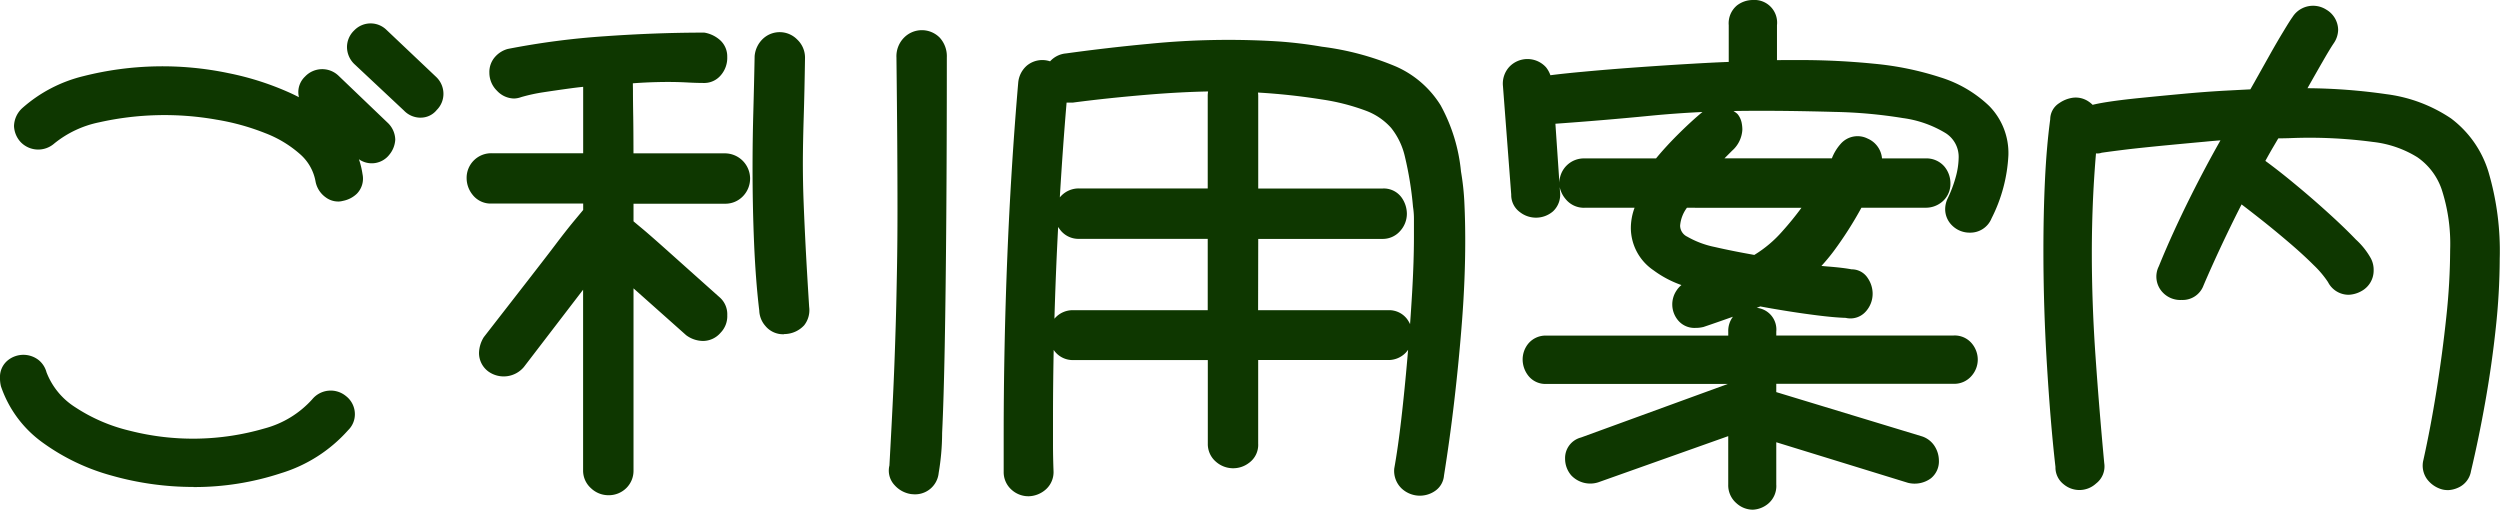
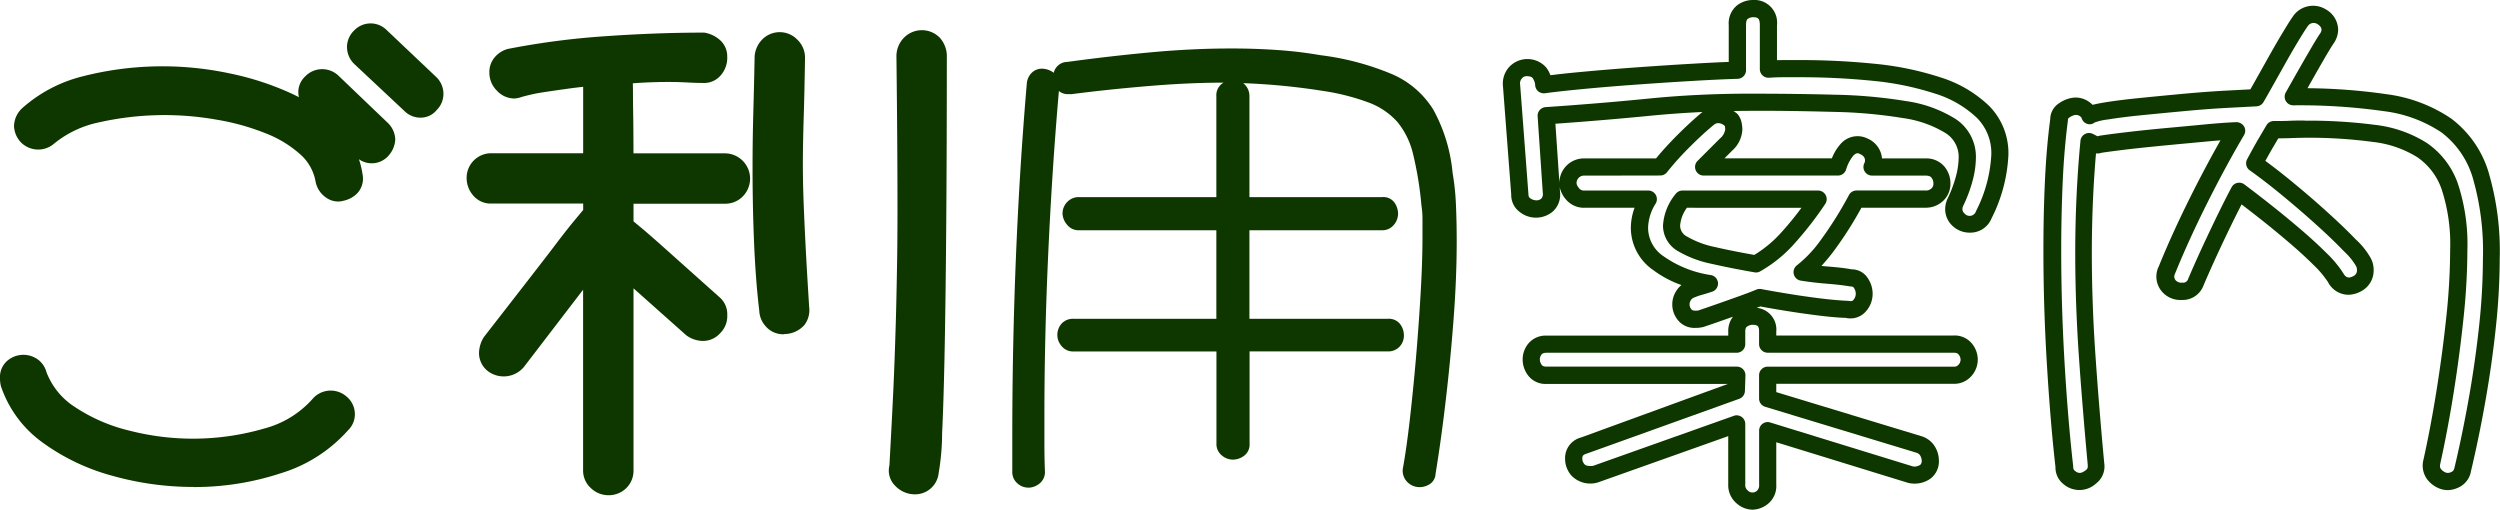
<svg xmlns="http://www.w3.org/2000/svg" width="145.19" height="29.602" viewBox="0 0 145.19 29.602">
  <g id="guide-kv-ttl" transform="translate(-4466 224)">
    <path id="Path_4484" data-name="Path 4484" d="M11.238,27.779a16.821,16.821,0,0,1-4.587-.632,11.815,11.815,0,0,1-3.88-1.85A6.117,6.117,0,0,1,.53,22.275,1.425,1.425,0,0,1,.5,21.944a.752.752,0,0,1,.272-.632.951.951,0,0,1,.6-.211.824.824,0,0,1,.555.195.853.853,0,0,1,.286.438,4.656,4.656,0,0,0,1.88,2.33A10.379,10.379,0,0,0,7.4,25.493a15.858,15.858,0,0,0,3.894.481,14.118,14.118,0,0,0,4.211-.617,6.146,6.146,0,0,0,3.008-1.85.912.912,0,0,1,.691-.33.923.923,0,0,1,.572.21.83.83,0,0,1,.331.662.783.783,0,0,1-.24.572A8.078,8.078,0,0,1,16.17,27a15.507,15.507,0,0,1-4.932.782m8.571-16.6a.673.673,0,0,1-.6-.12.97.97,0,0,1-.39-.6A3.227,3.227,0,0,0,17.779,8.6a7.093,7.093,0,0,0-2.2-1.339,14.066,14.066,0,0,0-2.932-.811,19.036,19.036,0,0,0-3.218-.272,16.063,16.063,0,0,0-3.8.437A6.515,6.515,0,0,0,2.816,7.959a.784.784,0,0,1-.571.24.951.951,0,0,1-.693-.3.931.931,0,0,1-.239-.572.976.976,0,0,1,.33-.692A7.766,7.766,0,0,1,4.966,4.906a16.6,16.6,0,0,1,4.346-.557,19.264,19.264,0,0,1,3.865.391,15.9,15.9,0,0,1,3.5,1.128,8.559,8.559,0,0,1,2.632,1.819,4.514,4.514,0,0,1,1.248,2.5.784.784,0,0,1-.181.707,1.1,1.1,0,0,1-.571.286M20.982,8.71,18.125,6a.918.918,0,0,1-.3-.662.744.744,0,0,1,.24-.541.8.8,0,0,1,.662-.3.783.783,0,0,1,.571.24l2.858,2.736a.9.9,0,0,1,.3.633,1.033,1.033,0,0,1-.241.57.889.889,0,0,1-.632.3.836.836,0,0,1-.6-.27M23.81,6.063,20.922,3.356a.868.868,0,0,1-.27-.632.836.836,0,0,1,.27-.6.836.836,0,0,1,.6-.27.781.781,0,0,1,.571.24L24.983,4.83a.832.832,0,0,1,.27.6.816.816,0,0,1-.241.6.737.737,0,0,1-.6.3.83.83,0,0,1-.6-.271" transform="translate(4466 -224)" fill="#0e3700" />
-     <path id="Path_4485" data-name="Path 4485" d="M11.238,28.28a17.389,17.389,0,0,1-4.723-.651A12.361,12.361,0,0,1,2.473,25.7,6.651,6.651,0,0,1,.055,22.434,1.9,1.9,0,0,1,0,21.945a1.239,1.239,0,0,1,.464-1.027,1.44,1.44,0,0,1,1.789,0,1.359,1.359,0,0,1,.447.7,4.18,4.18,0,0,0,1.675,2.036,9.9,9.9,0,0,0,3.15,1.358,14.829,14.829,0,0,0,7.835-.129,5.69,5.69,0,0,0,2.771-1.691,1.391,1.391,0,0,1,1.955-.195,1.331,1.331,0,0,1,.524,1.056,1.283,1.283,0,0,1-.387.925,8.547,8.547,0,0,1-3.894,2.5,16.077,16.077,0,0,1-5.091.808M1.373,21.6a.447.447,0,0,0-.293.105c-.026.019-.08.062-.08.238a1.089,1.089,0,0,0,.015.213A5.657,5.657,0,0,0,3.069,24.9a11.354,11.354,0,0,0,3.718,1.769,15.945,15.945,0,0,0,9.225-.143A7.6,7.6,0,0,0,19.489,24.3a.322.322,0,0,0-.027-.523c-.155-.119-.294-.24-.576.069a6.644,6.644,0,0,1-3.229,1.991,15.8,15.8,0,0,1-8.376.143,10.921,10.921,0,0,1-3.467-1.5A5.156,5.156,0,0,1,1.742,21.9a.417.417,0,0,0-.142-.225.323.323,0,0,0-.227-.072m18.254-9.9a1.211,1.211,0,0,1-.707-.239,1.466,1.466,0,0,1-.59-.9,2.747,2.747,0,0,0-.891-1.6A6.621,6.621,0,0,0,15.4,7.731a13.61,13.61,0,0,0-2.828-.782,17.321,17.321,0,0,0-6.821.157,6.062,6.062,0,0,0-2.6,1.228A1.412,1.412,0,0,1,1.2,8.251a1.456,1.456,0,0,1-.386-.924A1.459,1.459,0,0,1,1.29,6.282,8.292,8.292,0,0,1,4.837,4.424a18.715,18.715,0,0,1,8.44-.174,16.564,16.564,0,0,1,3.614,1.165c.16.074.317.151.469.23a1.335,1.335,0,0,1-.035-.3,1.246,1.246,0,0,1,.387-.895,1.37,1.37,0,0,1,1.939-.061L22.5,7.116a1.39,1.39,0,0,1,.455.994,1.491,1.491,0,0,1-.337.865,1.294,1.294,0,0,1-1.773.273,4.882,4.882,0,0,1,.208.862,1.252,1.252,0,0,1-.334,1.146,1.6,1.6,0,0,1-.8.409,1.147,1.147,0,0,1-.3.04M9.433,5.684a19.736,19.736,0,0,1,3.3.278,14.711,14.711,0,0,1,3.036.841A7.641,7.641,0,0,1,18.12,8.24a3.733,3.733,0,0,1,1.19,2.132.451.451,0,0,0,.185.276c.1.071.148.059.172.05l.053-.013a.611.611,0,0,0,.319-.158.421.421,0,0,0,.026-.281,3.978,3.978,0,0,0-1.113-2.212,8.122,8.122,0,0,0-2.481-1.711,15.446,15.446,0,0,0-3.394-1.092,17.7,17.7,0,0,0-7.98.158A7.337,7.337,0,0,0,1.983,7a.5.5,0,0,0-.171.326.463.463,0,0,0,.131.259.376.376,0,0,0,.52.019A7.044,7.044,0,0,1,5.51,6.135a16.58,16.58,0,0,1,3.923-.451M18.727,5a.3.3,0,0,0-.27.113c-.121.124-.132.182-.132.229a.418.418,0,0,0,.154.309l2.847,2.7.009.009a.336.336,0,0,0,.249.124c.031,0,.125,0,.277-.153a.489.489,0,0,0,.1-.219A.43.43,0,0,0,21.8,7.83L18.953,5.1a.294.294,0,0,0-.226-.1m5.685,1.834a1.333,1.333,0,0,1-.95-.411l-2.881-2.7a1.379,1.379,0,0,1-.429-1,1.337,1.337,0,0,1,.416-.954,1.319,1.319,0,0,1,1.88-.031l2.879,2.727a1.351,1.351,0,0,1,.426.965,1.317,1.317,0,0,1-.388.956,1.19,1.19,0,0,1-.953.446m-2.888-4.48a.336.336,0,0,0-.249.124.337.337,0,0,0-.123.247A.367.367,0,0,0,21.276,3l2.876,2.7.013.012c.248.251.325.178.456.011a.364.364,0,0,0,.132-.29.337.337,0,0,0-.125-.249L21.752,2.458a.293.293,0,0,0-.228-.1" transform="translate(4466 -224)" fill="#0e3700" />
+     <path id="Path_4485" data-name="Path 4485" d="M11.238,28.28a17.389,17.389,0,0,1-4.723-.651A12.361,12.361,0,0,1,2.473,25.7,6.651,6.651,0,0,1,.055,22.434,1.9,1.9,0,0,1,0,21.945a1.239,1.239,0,0,1,.464-1.027,1.44,1.44,0,0,1,1.789,0,1.359,1.359,0,0,1,.447.7,4.18,4.18,0,0,0,1.675,2.036,9.9,9.9,0,0,0,3.15,1.358,14.829,14.829,0,0,0,7.835-.129,5.69,5.69,0,0,0,2.771-1.691,1.391,1.391,0,0,1,1.955-.195,1.331,1.331,0,0,1,.524,1.056,1.283,1.283,0,0,1-.387.925,8.547,8.547,0,0,1-3.894,2.5,16.077,16.077,0,0,1-5.091.808M1.373,21.6a.447.447,0,0,0-.293.105c-.026.019-.08.062-.08.238a1.089,1.089,0,0,0,.015.213A5.657,5.657,0,0,0,3.069,24.9a11.354,11.354,0,0,0,3.718,1.769,15.945,15.945,0,0,0,9.225-.143A7.6,7.6,0,0,0,19.489,24.3c-.155-.119-.294-.24-.576.069a6.644,6.644,0,0,1-3.229,1.991,15.8,15.8,0,0,1-8.376.143,10.921,10.921,0,0,1-3.467-1.5A5.156,5.156,0,0,1,1.742,21.9a.417.417,0,0,0-.142-.225.323.323,0,0,0-.227-.072m18.254-9.9a1.211,1.211,0,0,1-.707-.239,1.466,1.466,0,0,1-.59-.9,2.747,2.747,0,0,0-.891-1.6A6.621,6.621,0,0,0,15.4,7.731a13.61,13.61,0,0,0-2.828-.782,17.321,17.321,0,0,0-6.821.157,6.062,6.062,0,0,0-2.6,1.228A1.412,1.412,0,0,1,1.2,8.251a1.456,1.456,0,0,1-.386-.924A1.459,1.459,0,0,1,1.29,6.282,8.292,8.292,0,0,1,4.837,4.424a18.715,18.715,0,0,1,8.44-.174,16.564,16.564,0,0,1,3.614,1.165c.16.074.317.151.469.23a1.335,1.335,0,0,1-.035-.3,1.246,1.246,0,0,1,.387-.895,1.37,1.37,0,0,1,1.939-.061L22.5,7.116a1.39,1.39,0,0,1,.455.994,1.491,1.491,0,0,1-.337.865,1.294,1.294,0,0,1-1.773.273,4.882,4.882,0,0,1,.208.862,1.252,1.252,0,0,1-.334,1.146,1.6,1.6,0,0,1-.8.409,1.147,1.147,0,0,1-.3.04M9.433,5.684a19.736,19.736,0,0,1,3.3.278,14.711,14.711,0,0,1,3.036.841A7.641,7.641,0,0,1,18.12,8.24a3.733,3.733,0,0,1,1.19,2.132.451.451,0,0,0,.185.276c.1.071.148.059.172.05l.053-.013a.611.611,0,0,0,.319-.158.421.421,0,0,0,.026-.281,3.978,3.978,0,0,0-1.113-2.212,8.122,8.122,0,0,0-2.481-1.711,15.446,15.446,0,0,0-3.394-1.092,17.7,17.7,0,0,0-7.98.158A7.337,7.337,0,0,0,1.983,7a.5.5,0,0,0-.171.326.463.463,0,0,0,.131.259.376.376,0,0,0,.52.019A7.044,7.044,0,0,1,5.51,6.135a16.58,16.58,0,0,1,3.923-.451M18.727,5a.3.3,0,0,0-.27.113c-.121.124-.132.182-.132.229a.418.418,0,0,0,.154.309l2.847,2.7.009.009a.336.336,0,0,0,.249.124c.031,0,.125,0,.277-.153a.489.489,0,0,0,.1-.219A.43.43,0,0,0,21.8,7.83L18.953,5.1a.294.294,0,0,0-.226-.1m5.685,1.834a1.333,1.333,0,0,1-.95-.411l-2.881-2.7a1.379,1.379,0,0,1-.429-1,1.337,1.337,0,0,1,.416-.954,1.319,1.319,0,0,1,1.88-.031l2.879,2.727a1.351,1.351,0,0,1,.426.965,1.317,1.317,0,0,1-.388.956,1.19,1.19,0,0,1-.953.446m-2.888-4.48a.336.336,0,0,0-.249.124.337.337,0,0,0-.123.247A.367.367,0,0,0,21.276,3l2.876,2.7.013.012c.248.251.325.178.456.011a.364.364,0,0,0,.132-.29.337.337,0,0,0-.125-.249L21.752,2.458a.293.293,0,0,0-.228-.1" transform="translate(4466 -224)" fill="#0e3700" />
    <path id="Path_4486" data-name="Path 4486" d="M35.33,28.26a.969.969,0,0,1-.662-.27.859.859,0,0,1-.3-.662V15.357l-4.331,5.655a.89.89,0,0,1-.752.361.978.978,0,0,1-.6-.181.83.83,0,0,1-.36-.692,1.331,1.331,0,0,1,.21-.661q1.5-1.926,2.5-3.2t1.609-2.091q.616-.812,1.023-1.309t.707-.856V11.327H28.562a.855.855,0,0,1-.722-.315,1.056,1.056,0,0,1-.241-.647.929.929,0,0,1,.963-.963h5.805V5.928A13.387,13.387,0,0,1,34.4,4.5c-.361.019-.8.064-1.323.135s-1.043.146-1.565.225a10.472,10.472,0,0,0-1.383.3.95.95,0,0,1-.271.06.893.893,0,0,1-.632-.3.952.952,0,0,1-.3-.693.841.841,0,0,1,.225-.616,1.027,1.027,0,0,1,.467-.286,44.241,44.241,0,0,1,5.534-.721q2.978-.21,5.715-.211a1.345,1.345,0,0,1,.631.316.764.764,0,0,1,.241.587,1.056,1.056,0,0,1-.256.752.763.763,0,0,1-.557.27c-.32,0-.657-.011-1.007-.03s-.7-.03-1.037-.03q-.663,0-1.324.03c-.441.019-.882.051-1.323.09.02.241.029.547.029.918s0,.877.016,1.518.015,1.5.015,2.587h5.8a.926.926,0,0,1,.963.963.951.951,0,0,1-.27.676.911.911,0,0,1-.693.286h-5.8V13.1a1.055,1.055,0,0,1,.166.12c.069.061.255.216.555.466s.792.683,1.475,1.294,1.664,1.49,2.947,2.632a.835.835,0,0,1,.3.691.894.894,0,0,1-.241.663.885.885,0,0,1-.661.33,1.151,1.151,0,0,1-.693-.241l-3.849-3.428v11.7a.9.9,0,0,1-.271.662.938.938,0,0,1-.691.27m10.195-9.354a.831.831,0,0,1-.691-.3.927.927,0,0,1-.241-.571q-.21-1.8-.3-3.91T44.2,9.732q0-1.593.046-3.218t.075-3.248a1.039,1.039,0,0,1,.33-.661.849.849,0,0,1,.571-.241,1.01,1.01,0,0,1,.723.286.938.938,0,0,1,.3.706q-.031,1.984-.075,3.414T46.127,9.4q0,1.233.046,2.421t.12,2.616q.073,1.43.195,3.414.09.964-.963,1.053m7.46,9.294a1.1,1.1,0,0,1-.662-.36.738.738,0,0,1-.181-.693q.152-2.556.241-4.526t.135-3.64q.045-1.668.075-3.307t.031-3.536q0-1.773-.015-3.894t-.046-4.918a1.052,1.052,0,0,1,.3-.8.948.948,0,0,1,.662-.285.913.913,0,0,1,.691.285,1.115,1.115,0,0,1,.272.8q0,5.025-.03,9.264t-.091,7.444q-.06,3.2-.151,5.083a17.332,17.332,0,0,1-.179,2.211.915.915,0,0,1-1.053.872" transform="translate(4466 -224)" fill="#0e3700" />
    <path id="Path_4487" data-name="Path 4487" d="M35.33,28.76a1.459,1.459,0,0,1-1-.4,1.368,1.368,0,0,1-.466-1.034v-10.5l-3.435,4.483a1.53,1.53,0,0,1-2.05.278,1.332,1.332,0,0,1-.56-1.093,1.82,1.82,0,0,1,.278-.913c1.04-1.339,1.872-2.406,2.532-3.258s1.2-1.546,1.607-2.086.759-.987,1.033-1.322l.6-.721v-.373H28.563a1.331,1.331,0,0,1-1.119-.512,1.543,1.543,0,0,1-.344-.95A1.427,1.427,0,0,1,28.563,8.9h5.305V5.927c0-.374,0-.661,0-.884q-.333.033-.729.087c-.52.07-1.038.146-1.557.224a10.03,10.03,0,0,0-1.315.286,1.315,1.315,0,0,1-.414.081,1.38,1.38,0,0,1-.985-.446,1.461,1.461,0,0,1-.447-1.047,1.323,1.323,0,0,1,.37-.968,1.515,1.515,0,0,1,.7-.418,44.963,44.963,0,0,1,5.622-.736c1.987-.14,3.922-.212,5.75-.212a.478.478,0,0,1,.113.013,1.829,1.829,0,0,1,.859.438,1.268,1.268,0,0,1,.4.952,1.537,1.537,0,0,1-.392,1.094,1.253,1.253,0,0,1-.921.428c-.329,0-.676-.011-1.035-.031-.787-.042-1.546-.032-2.31,0-.275.013-.549.029-.823.05,0,.14.006.294.006.459q0,.553.016,1.509.012.814.014,2.1H42.1a1.468,1.468,0,0,1,1.055,2.483,1.414,1.414,0,0,1-1.055.442H36.792v1.022c.083.073.262.221.541.453.305.256.8.69,1.49,1.307s1.663,1.488,2.945,2.631a1.308,1.308,0,0,1,.469,1.064,1.376,1.376,0,0,1-.389,1.017,1.349,1.349,0,0,1-1.014.476,1.659,1.659,0,0,1-.987-.336l-3.055-2.719V27.328a1.408,1.408,0,0,1-.416,1.015,1.446,1.446,0,0,1-1.046.417m-.962-13.9a.5.5,0,0,1,.5.5V27.328A.368.368,0,0,0,35,27.62a.467.467,0,0,0,.326.14.435.435,0,0,0,.339-.125.4.4,0,0,0,.123-.307v-11.7a.5.5,0,0,1,.833-.373l3.85,3.428a.639.639,0,0,0,.359.114c.038,0,.141,0,.291-.166a.4.4,0,0,0,.112-.327.335.335,0,0,0-.114-.3c-1.3-1.161-2.288-2.038-2.968-2.651s-1.163-1.033-1.462-1.283-.493-.41-.564-.472a.726.726,0,0,0-.071-.055.475.475,0,0,1-.266-.442V11.327a.5.5,0,0,1,.5-.5H42.1a.414.414,0,0,0,.329-.129.452.452,0,0,0,.134-.333A.429.429,0,0,0,42.1,9.9H36.292a.5.5,0,0,1-.5-.5q0-1.62-.014-2.579T35.762,5.3q0-.533-.027-.878a.5.5,0,0,1,.454-.538c.447-.04.9-.072,1.345-.091a23.34,23.34,0,0,1,2.41,0c.342.018.669.029.98.029.021,0,.085,0,.195-.115a.587.587,0,0,0,.118-.407.271.271,0,0,0-.082-.222.835.835,0,0,0-.352-.181c-1.786,0-3.676.073-5.618.21a43.886,43.886,0,0,0-5.472.712.6.6,0,0,0-.211.15.336.336,0,0,0-.078.262.453.453,0,0,0,.154.339.424.424,0,0,0,.278.154,1.087,1.087,0,0,0,.112-.035,11.155,11.155,0,0,1,1.465-.32q.789-.12,1.575-.227.8-.109,1.363-.138a.459.459,0,0,1,.486.3.494.494,0,0,1,.027.314c-.006.082-.016.36-.016,1.312V9.4a.5.5,0,0,1-.5.5H28.563a.43.43,0,0,0-.337.123.436.436,0,0,0-.126.34.568.568,0,0,0,.139.343c.027.036.09.119.324.119h5.805a.5.5,0,0,1,.5.5V12.38a.5.5,0,0,1-.116.319l-.706.854c-.265.328-.6.758-1.009,1.294s-.95,1.241-1.614,2.095-1.493,1.921-2.5,3.2a.846.846,0,0,0-.1.354.334.334,0,0,0,.161.293.5.5,0,0,0,.653-.082l4.334-5.658a.5.5,0,0,1,.4-.2M34.4,4.5h0ZM52.986,28.7a.456.456,0,0,1-.075-.006,1.586,1.586,0,0,1-.957-.518,1.23,1.23,0,0,1-.3-1.14c.089-1.62.169-3.126.229-4.439s.1-2.519.134-3.629.055-2.213.075-3.3.03-2.265.03-3.526q0-1.771-.014-3.89t-.046-4.916a1.538,1.538,0,0,1,.455-1.164,1.455,1.455,0,0,1,2.061.017,1.6,1.6,0,0,1,.41,1.141q0,5.027-.031,9.267t-.09,7.451c-.04,2.141-.091,3.856-.152,5.1a14.09,14.09,0,0,1-.2,2.317A1.376,1.376,0,0,1,52.986,28.7m.541-25.956a.448.448,0,0,0-.319.148.551.551,0,0,0-.144.434q.03,2.79.046,4.914t.014,3.9q0,1.9-.03,3.544T53.019,19q-.045,1.674-.136,3.648t-.241,4.533c-.035.185-.018.25.054.33a.6.6,0,0,0,.331.194c.435-.011.49-.19.514-.424a14.828,14.828,0,0,0,.178-2.183c.06-1.231.11-2.937.15-5.069s.07-4.612.09-7.438.031-5.911.031-9.26a.639.639,0,0,0-.135-.454.419.419,0,0,0-.328-.128m-8,16.662a1.325,1.325,0,0,1-1.083-.489,1.418,1.418,0,0,1-.349-.883c-.139-1.156-.24-2.483-.3-3.889s-.09-2.888-.09-4.413q0-1.6.045-3.231t.076-3.244a1.561,1.561,0,0,1,.5-1.026,1.423,1.423,0,0,1,1.97.057,1.442,1.442,0,0,1,.456,1.068q-.03,2-.075,3.43T46.627,9.4q0,1.224.046,2.4t.119,2.61q.075,1.428.2,3.41a1.417,1.417,0,0,1-.289,1.071,1.582,1.582,0,0,1-1.13.51l-.043,0m-.3-16.542a.345.345,0,0,0-.238.114.558.558,0,0,0-.168.358c-.016,1.024-.041,2.107-.071,3.192s-.045,2.147-.045,3.2c0,1.51.03,2.981.09,4.37s.159,2.685.3,3.874a.476.476,0,0,0,.134.317.322.322,0,0,0,.28.113.661.661,0,0,0,.426-.153.528.528,0,0,0,.06-.353c-.081-1.342-.147-2.48-.2-3.434s-.091-1.831-.121-2.624-.046-1.611-.046-2.44q0-1.211.046-2.647t.075-3.407a.434.434,0,0,0-.145-.336.512.512,0,0,0-.378-.148" transform="translate(4466 -224)" fill="#0e3700" />
    <path id="Path_4488" data-name="Path 4488" d="M59.723,28.32a.941.941,0,0,1-.646-.256.857.857,0,0,1-.287-.676V25.312q0-5.2.211-10.376T59.632,4.86a.984.984,0,0,1,.317-.661.851.851,0,0,1,.555-.211,1.165,1.165,0,0,1,.693.24.814.814,0,0,1,.782-.631q2.4-.33,4.827-.556t4.707-.226q1.383,0,2.677.09a24.653,24.653,0,0,1,2.5.3,15.723,15.723,0,0,1,4.181,1.113,5.272,5.272,0,0,1,2.376,2.06,9.426,9.426,0,0,1,1.113,3.654,14.4,14.4,0,0,1,.195,1.85Q84.6,12.891,84.6,14q0,2.135-.18,4.511t-.451,4.692q-.27,2.318-.6,4.332a.729.729,0,0,1-.3.556,1.063,1.063,0,0,1-.632.2A.977.977,0,0,1,81.739,28a.926.926,0,0,1-.271-.767q.211-1.145.406-2.843t.362-3.624q.164-1.924.27-3.76t.106-3.248V12.74a4.983,4.983,0,0,0-.061-.812,20.088,20.088,0,0,0-.481-2.962,4.625,4.625,0,0,0-.9-1.865,4.181,4.181,0,0,0-1.638-1.129,13,13,0,0,0-2.693-.691A38.658,38.658,0,0,0,72.2,4.83a.937.937,0,0,1,.362.752v5.865h7.7a.8.8,0,0,1,.722.316,1.155,1.155,0,0,1,.211.647,1,1,0,0,1-.256.661.845.845,0,0,1-.677.3h-7.7v5.143H80.6a.828.828,0,0,1,.707.3,1.082,1.082,0,0,1,.226.662.929.929,0,0,1-.256.661.888.888,0,0,1-.677.271h-8.03v5.353a.809.809,0,0,1-.317.707,1.094,1.094,0,0,1-.646.226,1,1,0,0,1-.661-.255.846.846,0,0,1-.3-.678V20.41H62.369a.849.849,0,0,1-.721-.316.987.987,0,0,1,0-1.294.892.892,0,0,1,.721-.285h8.272V13.372H62.67a.845.845,0,0,1-.707-.331,1.053,1.053,0,0,1-.256-.631.955.955,0,0,1,.272-.678.913.913,0,0,1,.691-.285h7.971V5.582a.832.832,0,0,1,.421-.782q-2.016,0-4.392.2t-4.421.466h-.3a.766.766,0,0,1-.452-.181q-.39,4.453-.617,9.385t-.225,9.593v1.549q0,.768.03,1.549a.853.853,0,0,1-.316.723,1.058,1.058,0,0,1-.646.24" transform="translate(4466 -224)" fill="#0e3700" />
-     <path id="Path_4489" data-name="Path 4489" d="M59.722,28.82a1.451,1.451,0,0,1-.98-.383,1.36,1.36,0,0,1-.452-1.048V25.313c0-3.46.071-6.957.211-10.4s.351-6.824.632-10.1a1.484,1.484,0,0,1,.5-1,1.406,1.406,0,0,1,1.351-.251,1.416,1.416,0,0,1,.931-.46c1.6-.221,3.232-.41,4.847-.56a46.609,46.609,0,0,1,7.464-.137,25.176,25.176,0,0,1,2.548.308,16.252,16.252,0,0,1,4.3,1.151,5.8,5.8,0,0,1,2.593,2.254,9.961,9.961,0,0,1,1.182,3.85,14.549,14.549,0,0,1,.2,1.891c.032.68.046,1.394.046,2.144,0,1.434-.06,2.965-.18,4.55s-.275,3.17-.454,4.711-.382,2.994-.6,4.355a1.2,1.2,0,0,1-.5.88,1.551,1.551,0,0,1-1.963-.133,1.414,1.414,0,0,1-.425-1.159c.144-.8.279-1.745.409-2.87s.25-2.331.36-3.609c.012-.138.023-.276.034-.413a1.41,1.41,0,0,1-.135.167,1.393,1.393,0,0,1-1.041.427h-7.53v4.854a1.291,1.291,0,0,1-.526,1.114,1.511,1.511,0,0,1-1.921-.056,1.345,1.345,0,0,1-.478-1.058V20.91H62.369A1.334,1.334,0,0,1,61.25,20.4c-.02-.027-.039-.052-.056-.078-.026,1.332-.04,2.648-.04,3.939v1.549c0,.506.011,1.014.03,1.53a1.35,1.35,0,0,1-.512,1.139,1.555,1.555,0,0,1-.95.342M60.5,4.488a.353.353,0,0,0-.237.1.555.555,0,0,0-.138.343c-.278,3.236-.49,6.618-.627,10.03s-.211,6.909-.211,10.356v2.076a.357.357,0,0,0,.118.3.46.46,0,0,0,.658-.009c.035-.027.118-.09.118-.324-.019-.509-.03-1.032-.03-1.549V24.26c0-3.1.076-6.336.226-9.616s.358-6.436.619-9.407a.5.5,0,0,1,.8-.354.343.343,0,0,0,.15.079h.3c1.28-.174,2.775-.332,4.379-.464,1.583-.131,3.074-.2,4.433-.2a.5.5,0,0,1,.247.934c-.081.046-.168.116-.168.347v5.865a.5.5,0,0,1-.5.5H62.669a.419.419,0,0,0-.329.129.462.462,0,0,0-.133.334.606.606,0,0,0,.152.326.341.341,0,0,0,.31.136H70.64a.5.5,0,0,1,.5.5v5.144a.5.5,0,0,1-.5.5H62.369c-.249,0-.318.081-.34.108a.519.519,0,0,0-.123.355.557.557,0,0,0,.138.312c.028.036.091.119.325.119H70.64a.5.5,0,0,1,.5.5v5.354a.348.348,0,0,0,.126.3.51.51,0,0,0,.692,0c.032-.024.107-.078.107-.3V20.41a.5.5,0,0,1,.5-.5H80.6a.385.385,0,0,0,.314-.114.431.431,0,0,0,.119-.317.581.581,0,0,0-.126-.363c-.019-.024-.075-.1-.307-.1h-8.03a.5.5,0,0,1-.5-.5V13.372a.5.5,0,0,1,.5-.5h7.7a.342.342,0,0,0,.3-.124.509.509,0,0,0,.137-.338.655.655,0,0,0-.126-.368c-.042-.063-.145-.1-.307-.1h-7.7a.5.5,0,0,1-.5-.5V5.582a.445.445,0,0,0-.182-.368.5.5,0,0,1-.146-.564.478.478,0,0,1,.486-.32,39.686,39.686,0,0,1,4.692.457,13.547,13.547,0,0,1,2.8.722,4.679,4.679,0,0,1,1.832,1.268A5.127,5.127,0,0,1,82.553,8.84a20.738,20.738,0,0,1,.494,3.039,5.23,5.23,0,0,1,.064.861v1.024c0,.943-.035,2.015-.107,3.276q-.1,1.842-.271,3.774t-.362,3.638c-.135,1.164-.27,2.1-.411,2.877a.385.385,0,0,0,.123.314.529.529,0,0,0,.689.046.236.236,0,0,0,.093-.193q.336-2.074.6-4.347c.179-1.528.329-3.1.45-4.671S84.1,15.413,84.1,14q0-1.1-.044-2.1a13.882,13.882,0,0,0-.188-1.785,9.047,9.047,0,0,0-1.049-3.481,4.8,4.8,0,0,0-2.158-1.865A15.333,15.333,0,0,0,76.611,3.7a24.7,24.7,0,0,0-2.457-.3,45.638,45.638,0,0,0-7.3.135c-1.6.149-3.218.335-4.806.554-.317.043-.344.164-.362.244a.5.5,0,0,1-.782.3.674.674,0,0,0-.4-.145M73.065,18.016H80.6a1.306,1.306,0,0,1,1.107.5,1.725,1.725,0,0,1,.184.309q.067-.932.12-1.842c.07-1.224.105-2.307.105-3.219V12.74a4.469,4.469,0,0,0-.054-.729,20.031,20.031,0,0,0-.472-2.92,4.147,4.147,0,0,0-.8-1.665,3.69,3.69,0,0,0-1.447-.99,12.494,12.494,0,0,0-2.585-.661c-1.2-.192-2.443-.327-3.7-.4a1.463,1.463,0,0,1,.015.21v5.365h7.2a1.273,1.273,0,0,1,1.139.54,1.648,1.648,0,0,1,.294.923,1.489,1.489,0,0,1-.375.985,1.345,1.345,0,0,1-1.058.477h-7.2ZM61.453,13.184c-.027.5-.051,1-.075,1.505q-.087,1.924-.141,3.824l.027-.034a1.378,1.378,0,0,1,1.1-.463H70.14V13.872H62.669a1.338,1.338,0,0,1-1.1-.526c-.041-.054-.079-.108-.113-.162m.487-7.222c-.15,1.774-.281,3.615-.393,5.5.022-.025.044-.051.068-.075a1.412,1.412,0,0,1,1.054-.443H70.14V5.582a1.647,1.647,0,0,1,.021-.271c-1.081.022-2.239.084-3.45.183-1.588.132-3.068.287-4.4.464l-.366,0Z" transform="translate(4466 -224)" fill="#0e3700" />
-     <path id="Path_4490" data-name="Path 4490" d="M114.4,13.012a.925.925,0,0,1-.661-.256.817.817,0,0,1-.272-.617,1.007,1.007,0,0,1,.091-.391,7.517,7.517,0,0,0,.526-1.414,4.82,4.82,0,0,0,.165-1.143,2.137,2.137,0,0,0-.961-1.865,6.867,6.867,0,0,0-2.693-.962A28.053,28.053,0,0,0,106.582,6q-2.286-.062-4.933-.061-2.948,0-5.864.285t-5.986.5l.3,4.453a.837.837,0,0,1-.241.721.888.888,0,0,1-.6.241,1.122,1.122,0,0,1-.691-.225.729.729,0,0,1-.3-.617l-.481-6.346a.926.926,0,0,1,.241-.737.842.842,0,0,1,.631-.286.881.881,0,0,1,.737.286,1.264,1.264,0,0,1,.256.707q.872-.12,2.315-.256t3.114-.256q1.668-.118,3.217-.21t2.6-.121V1.462a.878.878,0,0,1,.286-.752A1.021,1.021,0,0,1,101.8.5q.9,0,.9.962V4.018q.45-.03.9-.03h.9a42.436,42.436,0,0,1,4.3.211,17.251,17.251,0,0,1,3.73.767,6.639,6.639,0,0,1,2.63,1.534,3.4,3.4,0,0,1,.978,2.512,8.546,8.546,0,0,1-.932,3.459.832.832,0,0,1-.812.541M101.77,29.1a.935.935,0,0,1-.6-.255.877.877,0,0,1-.3-.707V24.621l-8.211,2.918a1.338,1.338,0,0,1-.3.029.9.9,0,0,1-.723-.285.979.979,0,0,1-.24-.646.73.73,0,0,1,.571-.752l8.873-3.189.031-.9H89.829a.787.787,0,0,1-.692-.3,1.045,1.045,0,0,1-.21-.6.951.951,0,0,1,.226-.631.828.828,0,0,1,.676-.271h11.039v-.722a.783.783,0,0,1,.3-.691,1.041,1.041,0,0,1,.6-.211.8.8,0,0,1,.9.9v.722h10.8a.808.808,0,0,1,.677.286.979.979,0,0,1,.226.616.936.936,0,0,1-.241.617.817.817,0,0,1-.662.286h-10.8v1.353l8.813,2.677a.861.861,0,0,1,.48.391,1.05,1.05,0,0,1,.151.511.788.788,0,0,1-.271.663.961.961,0,0,1-.6.209.922.922,0,0,1-.271-.03l-8.3-2.556V28.14a.864.864,0,0,1-.3.737,1.007,1.007,0,0,1-.6.225M98.762,18.515a1.271,1.271,0,0,1-.3.03.748.748,0,0,1-.631-.27.943.943,0,0,1-.045-1.129.81.81,0,0,1,.466-.345,3.072,3.072,0,0,1,.436-.151c.21-.06.406-.12.586-.179A6.829,6.829,0,0,1,96.326,15.3a2.5,2.5,0,0,1-1.114-2.045,3.221,3.221,0,0,1,.512-1.684h-3.7a.858.858,0,0,1-.707-.316.96.96,0,0,1-.256-.586.926.926,0,0,1,.963-.963h4.391a16.925,16.925,0,0,1,1.353-1.5,19.58,19.58,0,0,1,1.444-1.324.888.888,0,0,1,.6-.21,1.22,1.22,0,0,1,.722.3.7.7,0,0,1,.12.27,1.633,1.633,0,0,1,.03.3,1.278,1.278,0,0,1-.451.873l-.813.812-.48.481h7.789a2.811,2.811,0,0,1,.526-.992.819.819,0,0,1,.587-.3.851.851,0,0,1,.391.09.886.886,0,0,1,.572.842.792.792,0,0,1-.091.361h3.1a.9.9,0,0,1,.723.285,1.022,1.022,0,0,1,.24.678.849.849,0,0,1-.271.646.968.968,0,0,1-.692.256h-4a22.082,22.082,0,0,1-1.7,2.706,7.5,7.5,0,0,1-1.459,1.534q.782.122,1.549.18a12.552,12.552,0,0,1,1.249.151.685.685,0,0,1,.616.3,1.105,1.105,0,0,1,.195.6,1.047,1.047,0,0,1-.27.723.678.678,0,0,1-.692.21q-.722-.03-1.684-.15t-1.88-.271c-.613-.1-1.128-.19-1.549-.271-.342.141-.737.291-1.189.451s-.876.312-1.278.451-.722.251-.962.331m3.218-3.188a7.284,7.284,0,0,0,1.91-1.563,19.526,19.526,0,0,0,1.7-2.2h-7.88a2.752,2.752,0,0,0-.631,1.533,1.222,1.222,0,0,0,.646,1.069,5.81,5.81,0,0,0,1.76.661q1.111.256,2.5.5" transform="translate(4466 -224)" fill="#0e3700" />
    <path id="Path_4491" data-name="Path 4491" d="M101.771,29.6a1.413,1.413,0,0,1-.926-.376,1.373,1.373,0,0,1-.476-1.086V25.329l-7.544,2.68a1.517,1.517,0,0,1-1.572-.4,1.477,1.477,0,0,1-.359-.971,1.232,1.232,0,0,1,.922-1.229l8.536-3.113H89.829a1.261,1.261,0,0,1-1.1-.514,1.537,1.537,0,0,1-.3-.889,1.455,1.455,0,0,1,.341-.952,1.313,1.313,0,0,1,1.06-.45h10.54v-.222a1.366,1.366,0,0,1,.273-.875l-.753.265c-.4.14-.726.252-.968.333L98.88,19a1.791,1.791,0,0,1-.418.043,1.234,1.234,0,0,1-1.026-.463,1.439,1.439,0,0,1-.07-1.707,1.3,1.3,0,0,1,.286-.318,6.109,6.109,0,0,1-1.628-.862,2.982,2.982,0,0,1-1.311-2.443,3.422,3.422,0,0,1,.216-1.184h-2.9a1.359,1.359,0,0,1-1.1-.5,1.583,1.583,0,0,1-.348-.7l.019.279a1.324,1.324,0,0,1-.408,1.13,1.515,1.515,0,0,1-1.926.041,1.224,1.224,0,0,1-.5-1.016l-.481-6.308a1.437,1.437,0,0,1,.378-1.119,1.453,1.453,0,0,1,2.123.034,1.578,1.578,0,0,1,.255.462q.774-.1,1.877-.2,1.449-.136,3.124-.257c1.116-.079,2.191-.151,3.225-.21q1.218-.072,2.131-.106V1.462a1.347,1.347,0,0,1,.489-1.155A1.519,1.519,0,0,1,101.8,0a1.317,1.317,0,0,1,1.4,1.462V3.494c.134,0,.269-.006.4-.006h.9a43.179,43.179,0,0,1,4.353.214,17.747,17.747,0,0,1,3.838.79,7.158,7.158,0,0,1,2.825,1.654,3.9,3.9,0,0,1,1.124,2.865,9.054,9.054,0,0,1-.978,3.669,1.328,1.328,0,0,1-1.266.831,1.432,1.432,0,0,1-1-.392,1.322,1.322,0,0,1-.428-.981,1.483,1.483,0,0,1,.132-.588,7.215,7.215,0,0,0,.5-1.337,4.38,4.38,0,0,0,.15-1.022,1.629,1.629,0,0,0-.745-1.453,6.418,6.418,0,0,0-2.5-.882A27.814,27.814,0,0,0,106.57,6.5c-1.8-.049-3.8-.085-5.894-.053.055.036.11.075.166.118a.5.5,0,0,1,.1.1,1.176,1.176,0,0,1,.206.465,2.1,2.1,0,0,1,.041.4,1.752,1.752,0,0,1-.6,1.226l-.439.44h6.238a2.738,2.738,0,0,1,.508-.837,1.3,1.3,0,0,1,1.564-.313A1.384,1.384,0,0,1,109.3,9.2h2.513a1.377,1.377,0,0,1,1.1.461,1.515,1.515,0,0,1,.36,1,1.355,1.355,0,0,1-.428,1.01,1.459,1.459,0,0,1-1.035.392h-3.705a21.747,21.747,0,0,1-1.6,2.508,11.307,11.307,0,0,1-.724.873c.152.015.3.029.453.04.539.044.964.095,1.3.158h.021a1.1,1.1,0,0,1,.923.519,1.608,1.608,0,0,1,.277.876,1.535,1.535,0,0,1-.4,1.057,1.188,1.188,0,0,1-1.166.366c-.415-.011-1-.063-1.643-.144s-1.282-.173-1.9-.274q-.822-.133-1.416-.246c-.067.028-.136.055-.207.082a1.265,1.265,0,0,1,1.136,1.385v.222h10.3a1.294,1.294,0,0,1,1.07.477,1.467,1.467,0,0,1,.332.925,1.431,1.431,0,0,1-.358.94,1.32,1.32,0,0,1-1.044.463h-10.3v.482l8.458,2.569a1.378,1.378,0,0,1,.772.625,1.57,1.57,0,0,1,.214.756,1.264,1.264,0,0,1-.464,1.057,1.593,1.593,0,0,1-1.332.261l-7.648-2.356V28.14a1.336,1.336,0,0,1-.5,1.136,1.493,1.493,0,0,1-.9.326m-.9-5.481a.5.5,0,0,1,.288.092.5.5,0,0,1,.212.408V28.14a.373.373,0,0,0,.124.325.384.384,0,0,0,.58.011.444.444,0,0,0,.1-.336V25.011a.5.5,0,0,1,.2-.4.489.489,0,0,1,.445-.075l8.3,2.556a.625.625,0,0,0,.419-.1.34.34,0,0,0,.077-.267.6.6,0,0,0-.087-.268.373.373,0,0,0-.215-.164l-8.787-2.668a.5.5,0,0,1-.355-.479V21.794a.5.5,0,0,1,.5-.5h10.8a.314.314,0,0,0,.279-.109.429.429,0,0,0,.123-.294.477.477,0,0,0-.118-.306c-.021-.027-.075-.1-.284-.1h-10.8a.5.5,0,0,1-.5-.5v-.722c0-.327-.075-.4-.4-.4a.557.557,0,0,0-.315.12c-.022.016-.087.062-.087.282v.722a.5.5,0,0,1-.5.5H89.829c-.216,0-.272.068-.291.09a.459.459,0,0,0-.11.312.557.557,0,0,0,.119.315c.016.021.062.088.282.088h11.04a.5.5,0,0,1,.359.152.5.5,0,0,1,.141.364l-.031.9a.5.5,0,0,1-.331.454l-8.873,3.188c-.21.066-.24.136-.24.281a.478.478,0,0,0,.124.326c.02.024.09.106.339.106a.774.774,0,0,0,.183-.016l8.162-2.9a.5.5,0,0,1,.167-.029m-2.106-5.606h0ZM92.026,10.2a.429.429,0,0,0-.463.463c0,.015.007.1.144.271a.359.359,0,0,0,.319.131h3.7a.5.5,0,0,1,.427.76,2.744,2.744,0,0,0-.439,1.424,2,2,0,0,0,.915,1.645,6.358,6.358,0,0,0,2.735,1.081.5.5,0,0,1,.068.967c-.186.061-.388.123-.6.185a2.515,2.515,0,0,0-.357.12c-.161.055-.22.1-.264.167a.442.442,0,0,0,.02.552c.016.02.059.076.236.076a.981.981,0,0,0,.168-.012c.236-.079.545-.186.93-.32.4-.14.825-.291,1.275-.451s.831-.3,1.166-.442a.515.515,0,0,1,.285-.029q.625.12,1.535.268c.606.1,1.225.19,1.861.269s1.175.127,1.645.146c.208.038.252.006.3-.045a.544.544,0,0,0,.143-.388.623.623,0,0,0-.115-.33c-.018-.028-.048-.073-.2-.073-.4-.065-.8-.112-1.289-.152-.521-.039-1.05-.1-1.585-.184a.5.5,0,0,1-.217-.9,7.076,7.076,0,0,0,1.354-1.432,21.669,21.669,0,0,0,1.659-2.643.5.5,0,0,1,.439-.261h4a.463.463,0,0,0,.349-.12.353.353,0,0,0,.114-.282.517.517,0,0,0-.124-.357c-.021-.024-.09-.106-.339-.106h-3.1a.5.5,0,0,1-.447-.724.3.3,0,0,0,.038-.138c0-.123-.023-.265-.285-.389-.114-.058-.217-.092-.4.1a2.335,2.335,0,0,0-.418.814.5.5,0,0,1-.471.335H98.944a.5.5,0,0,1-.356-.853l1.3-1.3a.846.846,0,0,0,.305-.518,1.03,1.03,0,0,0-.022-.206.556.556,0,0,0-.35-.166.381.381,0,0,0-.275.088q-.627.509-1.418,1.3a16.929,16.929,0,0,0-1.313,1.459.5.5,0,0,1-.394.192Zm9.624-4.76q2.653,0,4.946.061a28.667,28.667,0,0,1,4.088.368,7.357,7.357,0,0,1,2.889,1.041,2.62,2.62,0,0,1,1.179,2.278,5.28,5.28,0,0,1-.179,1.263,8.135,8.135,0,0,1-.561,1.51.476.476,0,0,0-.042.174.32.32,0,0,0,.114.253.386.386,0,0,0,.675-.125,8.118,8.118,0,0,0,.888-3.255,2.9,2.9,0,0,0-.831-2.158,6.178,6.178,0,0,0-2.437-1.414,16.909,16.909,0,0,0-3.621-.743,42.322,42.322,0,0,0-4.251-.208h-.9c-.289,0-.579.01-.868.029a.492.492,0,0,1-.376-.134.5.5,0,0,1-.159-.365V1.462c0-.416-.128-.462-.4-.462a.523.523,0,0,0-.32.113c-.037.027-.082.136-.082.349V4.078a.5.5,0,0,1-.486.5q-1.047.03-2.586.12c-1.031.059-2.1.131-3.212.21s-2.142.164-3.1.255-1.719.174-2.294.253a.516.516,0,0,1-.383-.107.5.5,0,0,1-.184-.352A.764.764,0,0,0,89,4.523c-.065-.083-.244-.1-.344-.1a.343.343,0,0,0-.268.129.43.43,0,0,0-.105.361l.481,6.341c0,.157.038.207.1.255a.612.612,0,0,0,.391.125.38.38,0,0,0,.27-.114.393.393,0,0,0,.074-.317l-.3-4.449a.5.5,0,0,1,.465-.533c2.01-.136,4.019-.3,5.971-.495s3.947-.287,5.913-.287M90.332,7.189l.232,3.42A1.423,1.423,0,0,1,92.026,9.2h4.15c.347-.424.763-.88,1.24-1.358.541-.54,1.031-.989,1.457-1.338-1.016.048-2.032.121-3.039.219-1.8.177-3.649.332-5.5.463m11.649,8.638a.411.411,0,0,1-.086-.008c-.936-.162-1.784-.331-2.523-.5a6.3,6.3,0,0,1-1.913-.725,1.709,1.709,0,0,1-.881-1.492,3.183,3.183,0,0,1,.727-1.826.5.5,0,0,1,.4-.207h7.88a.5.5,0,0,1,.441.265.494.494,0,0,1-.025.512,20.009,20.009,0,0,1-1.743,2.252,7.827,7.827,0,0,1-2.043,1.669.5.5,0,0,1-.239.061m-4.008-3.759a2.017,2.017,0,0,0-.395,1.033.717.717,0,0,0,.414.646,5.324,5.324,0,0,0,1.6.6c.675.156,1.445.31,2.295.46a7.01,7.01,0,0,0,1.628-1.374c.386-.429.757-.885,1.108-1.361Z" transform="translate(4466 -224)" fill="#0e3700" />
-     <path id="Path_4492" data-name="Path 4492" d="M120.779,27.959a.969.969,0,0,1-.617-.225.741.741,0,0,1-.285-.617q-.3-2.706-.5-6.03t-.2-6.542q0-2.136.091-4.061t.3-3.488a.65.65,0,0,1,.3-.586,1.335,1.335,0,0,1,.51-.226.848.848,0,0,1,.632.121.739.739,0,0,1,.331.39,2.929,2.929,0,0,1,.978-.256q.826-.134,2.03-.255t2.5-.241q1.293-.12,2.406-.18t1.745-.091q.21-.36.571-1.007t.752-1.339q.392-.691.737-1.263t.5-.782a.918.918,0,0,1,.782-.451.956.956,0,0,1,.511.15.886.886,0,0,1,.451.752.934.934,0,0,1-.179.512c-.161.24-.376.6-.647,1.068s-.707,1.238-1.308,2.3a35.177,35.177,0,0,1,5.353.347,8.173,8.173,0,0,1,3.549,1.322,5.6,5.6,0,0,1,1.985,2.843,15.649,15.649,0,0,1,.632,4.9,37.6,37.6,0,0,1-.225,3.955q-.227,2.122-.6,4.242t-.827,4.015a.805.805,0,0,1-.451.617.928.928,0,0,1-.662.075,1.13,1.13,0,0,1-.572-.407.844.844,0,0,1-.12-.707q.42-1.893.767-4.06t.571-4.3a37.8,37.8,0,0,0,.226-3.939,10.64,10.64,0,0,0-.527-3.7,4.248,4.248,0,0,0-1.608-2.1,6.644,6.644,0,0,0-2.782-.963,29.417,29.417,0,0,0-4.046-.24q-.422,0-.872.014c-.3.011-.612.015-.933.015q-.21.36-.451.768t-.661,1.187q.932.663,1.969,1.52t1.986,1.714q.948.857,1.594,1.534a4.533,4.533,0,0,1,.767.947.967.967,0,0,1,.12.481.864.864,0,0,1-.451.783,1.185,1.185,0,0,1-.481.15.854.854,0,0,1-.783-.482,6.025,6.025,0,0,0-.9-1.082q-.631-.632-1.458-1.338t-1.684-1.385q-.858-.676-1.58-1.217-.57,1.082-1.278,2.571t-1.218,2.692a.8.8,0,0,1-.812.542.914.914,0,0,1-.722-.272.845.845,0,0,1-.241-.571.855.855,0,0,1,.091-.391q.781-1.924,1.864-4.09t2.166-4c-.5.019-1.118.065-1.85.134s-1.484.141-2.255.211-1.5.146-2.166.226-1.208.15-1.609.21a.642.642,0,0,1-.211.031.458.458,0,0,1-.211-.046l-.27-.135q-.151,1.594-.226,3.2t-.075,3.263q0,2.919.211,5.971t.511,6.272a.767.767,0,0,1-.286.751,1.076,1.076,0,0,1-.646.27" transform="translate(4466 -224)" fill="#0e3700" />
    <path id="Path_4493" data-name="Path 4493" d="M142.143,28.462a1.218,1.218,0,0,1-.365-.054,1.636,1.636,0,0,1-.83-.588,1.341,1.341,0,0,1-.206-1.109c.279-1.255.535-2.611.762-4.034s.42-2.866.568-4.274a37.34,37.34,0,0,0,.223-3.887,10.215,10.215,0,0,0-.494-3.522,3.738,3.738,0,0,0-1.418-1.867,6.191,6.191,0,0,0-2.575-.884,27.865,27.865,0,0,0-4.831-.22q-.324.01-.663.013l-.308.524q-.172.292-.443.784c.531.389,1.081.819,1.64,1.283q1.047.861,2,1.728c.629.568,1.174,1.092,1.62,1.559A4.283,4.283,0,0,1,137.687,15a1.408,1.408,0,0,1,.165.686,1.358,1.358,0,0,1-.693,1.211,1.663,1.663,0,0,1-.74.222,1.344,1.344,0,0,1-1.219-.738,5.688,5.688,0,0,0-.819-.973c-.41-.41-.891-.851-1.43-1.311s-1.1-.925-1.669-1.372q-.582-.459-1.1-.854-.461.9-1,2.029-.7,1.479-1.209,2.673a1.289,1.289,0,0,1-1.273.847,1.4,1.4,0,0,1-1.1-.439,1.329,1.329,0,0,1-.223-1.519c.511-1.262,1.144-2.649,1.864-4.09.571-1.14,1.146-2.22,1.715-3.221-.278.021-.58.046-.9.078q-1.1.1-2.258.211t-2.152.223q-1,.122-1.594.208a.7.7,0,0,1-.325.036c-.072.846-.128,1.7-.168,2.546-.048,1.069-.074,2.158-.074,3.24,0,1.925.071,3.922.21,5.937.137,1.993.308,4.1.51,6.259a1.252,1.252,0,0,1-.474,1.191,1.424,1.424,0,0,1-1.882.045,1.239,1.239,0,0,1-.476-1.01c-.2-1.737-.365-3.775-.5-6s-.2-4.431-.2-6.571c0-1.424.03-2.8.091-4.084s.162-2.475.305-3.531a1.112,1.112,0,0,1,.524-.94,1.828,1.828,0,0,1,.71-.3,1.326,1.326,0,0,1,.983.2,1.539,1.539,0,0,1,.246.2c.171-.045.4-.091.7-.141q.838-.137,2.061-.259,1.2-.121,2.5-.241t2.424-.182l1.475-.077q.179-.312.432-.765l.753-1.342q.395-.7.745-1.275.36-.6.517-.815a1.39,1.39,0,0,1,.544-.5,1.424,1.424,0,0,1,1.419.068,1.38,1.38,0,0,1,.688,1.177,1.423,1.423,0,0,1-.264.788q-.236.353-.629,1.04-.306.529-.888,1.558a33.6,33.6,0,0,1,4.578.346,8.683,8.683,0,0,1,3.762,1.411,6.1,6.1,0,0,1,2.167,3.088,16.2,16.2,0,0,1,.658,5.063,38.306,38.306,0,0,1-.228,4.007c-.15,1.409-.354,2.847-.607,4.276s-.532,2.781-.833,4.045a1.277,1.277,0,0,1-.728.954,1.567,1.567,0,0,1-.651.153M133.832,7.008a29.973,29.973,0,0,1,4.116.245A7.163,7.163,0,0,1,140.937,8.3a4.757,4.757,0,0,1,1.8,2.344,11.2,11.2,0,0,1,.559,3.877,38.269,38.269,0,0,1-.229,3.992c-.15,1.426-.343,2.882-.574,4.327s-.49,2.819-.772,4.09c-.043.2.011.271.035.3a.63.63,0,0,0,.326.227.443.443,0,0,0,.3-.055c.045-.021.129-.059.169-.26.3-1.262.576-2.6.825-4s.449-2.822.6-4.207a37.4,37.4,0,0,0,.222-3.9,15.279,15.279,0,0,0-.6-4.743,5.137,5.137,0,0,0-1.805-2.6,7.722,7.722,0,0,0-3.334-1.234,34.778,34.778,0,0,0-5.275-.341.5.5,0,0,1-.436-.746q.9-1.6,1.311-2.3.417-.726.665-1.1a.455.455,0,0,0,.1-.233c0-.06,0-.183-.23-.336a.411.411,0,0,0-.429-.015.441.441,0,0,0-.162.165c-.113.16-.271.41-.492.775s-.472.794-.729,1.25l-.751,1.337q-.364.651-.577,1.016a.5.5,0,0,1-.406.246l-1.742.091q-1.1.06-2.388.18t-2.492.239q-1.187.118-2,.252a3.317,3.317,0,0,0-.778.176.456.456,0,0,1-.446.075.494.494,0,0,1-.314-.349.4.4,0,0,0-.4-.158.869.869,0,0,0-.318.152c-.038.025-.074.048-.074.167-.142,1.094-.243,2.253-.3,3.512s-.089,2.629-.089,4.037c0,2.12.065,4.312.194,6.513s.3,4.228.5,6c0,.179.041.235.1.28.177.14.335.2.646-.047.064-.05.12-.11.1-.3-.2-2.184-.376-4.3-.514-6.3-.14-2.037-.212-4.057-.212-6.005,0-1.1.026-2.2.076-3.287s.126-2.16.227-3.226a.5.5,0,0,1,.723-.4l.272.137a.736.736,0,0,1,.122-.034q.6-.092,1.622-.212t2.181-.228q1.155-.105,2.253-.21,1.114-.107,1.878-.137a.539.539,0,0,1,.449.244.5.5,0,0,1,0,.51c-.708,1.2-1.432,2.536-2.149,3.969-.709,1.417-1.332,2.782-1.849,4.055a.443.443,0,0,0-.054.2.342.342,0,0,0,.113.238.461.461,0,0,0,.35.105.309.309,0,0,0,.347-.224c.347-.821.757-1.724,1.232-2.725s.9-1.863,1.287-2.589a.5.5,0,0,1,.742-.167q.728.543,1.589,1.225t1.7,1.4c.557.477,1.057.936,1.486,1.364a6.478,6.478,0,0,1,.977,1.178c.114.2.222.24.354.24a.885.885,0,0,0,.26-.1.356.356,0,0,0,.173-.335.476.476,0,0,0-.056-.236,3.72,3.72,0,0,0-.693-.846c-.43-.45-.958-.957-1.568-1.509q-.94-.851-1.969-1.7c-.67-.555-1.322-1.059-1.941-1.5a.5.5,0,0,1-.15-.644q.426-.795.67-1.206l.45-.764a.5.5,0,0,1,.432-.249c.316,0,.62,0,.915-.014s.6-.015.89-.015" transform="translate(4466 -224)" fill="#0e3700" />
  </g>
</svg>